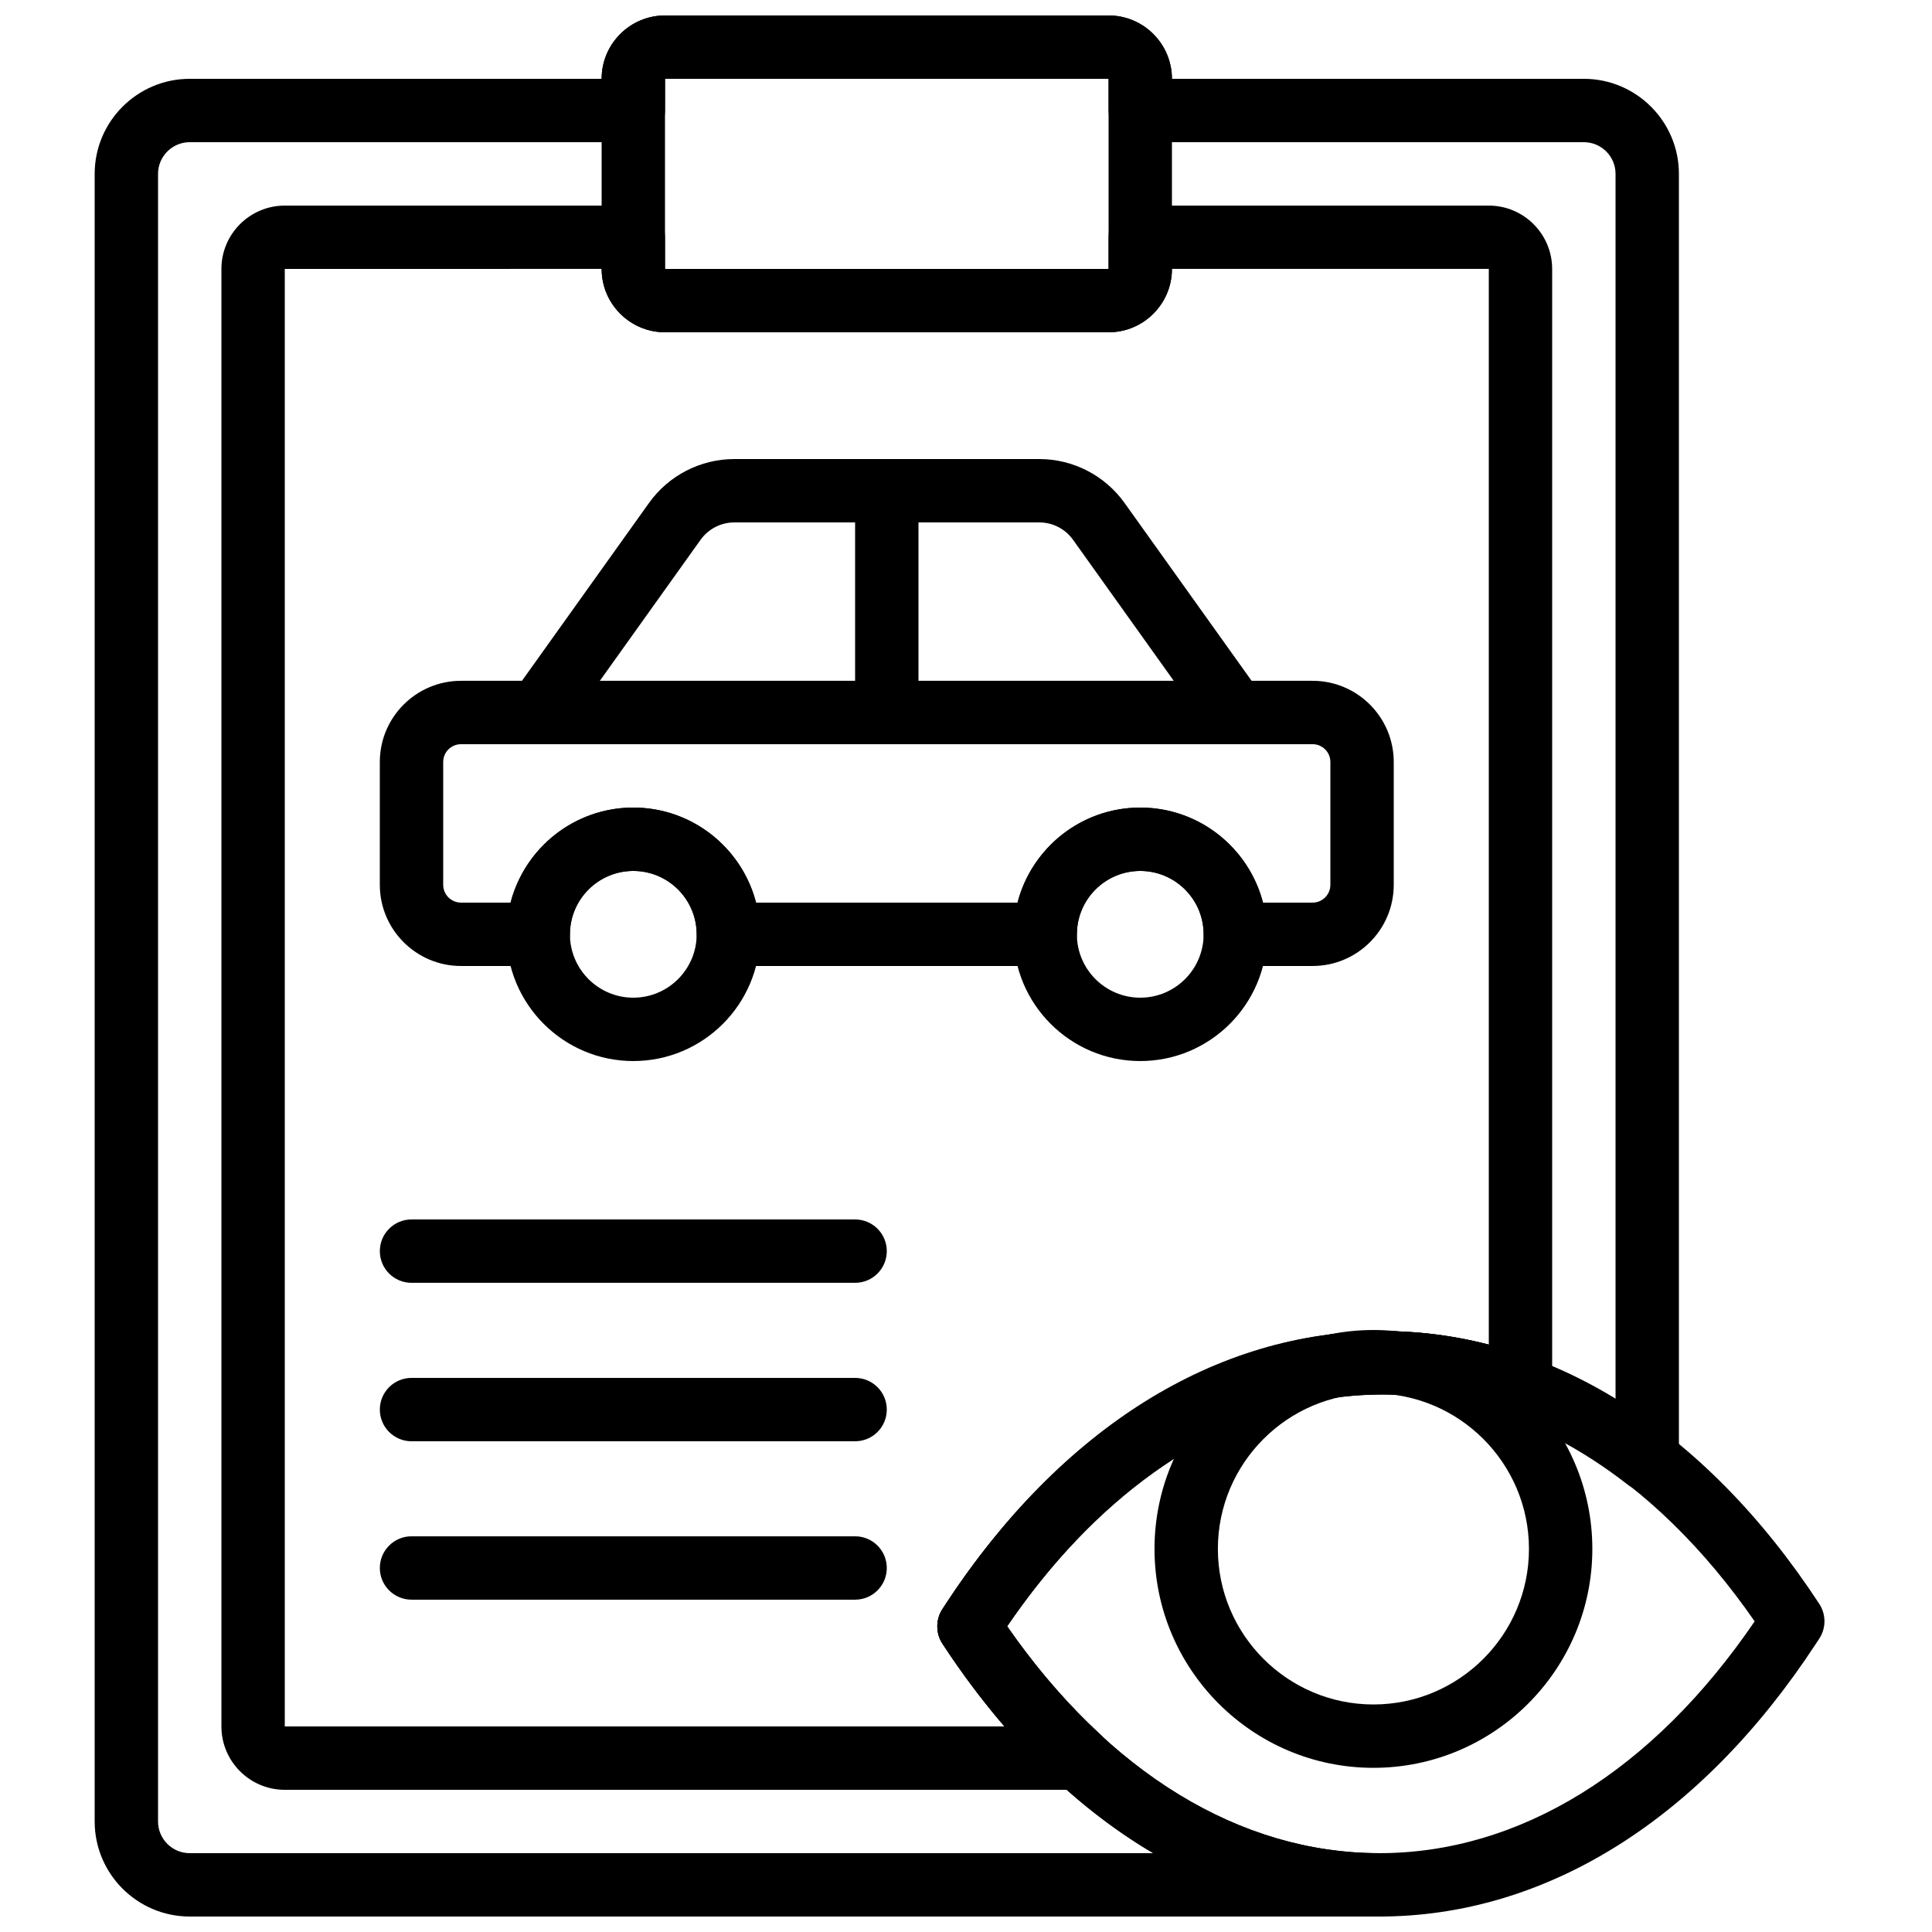
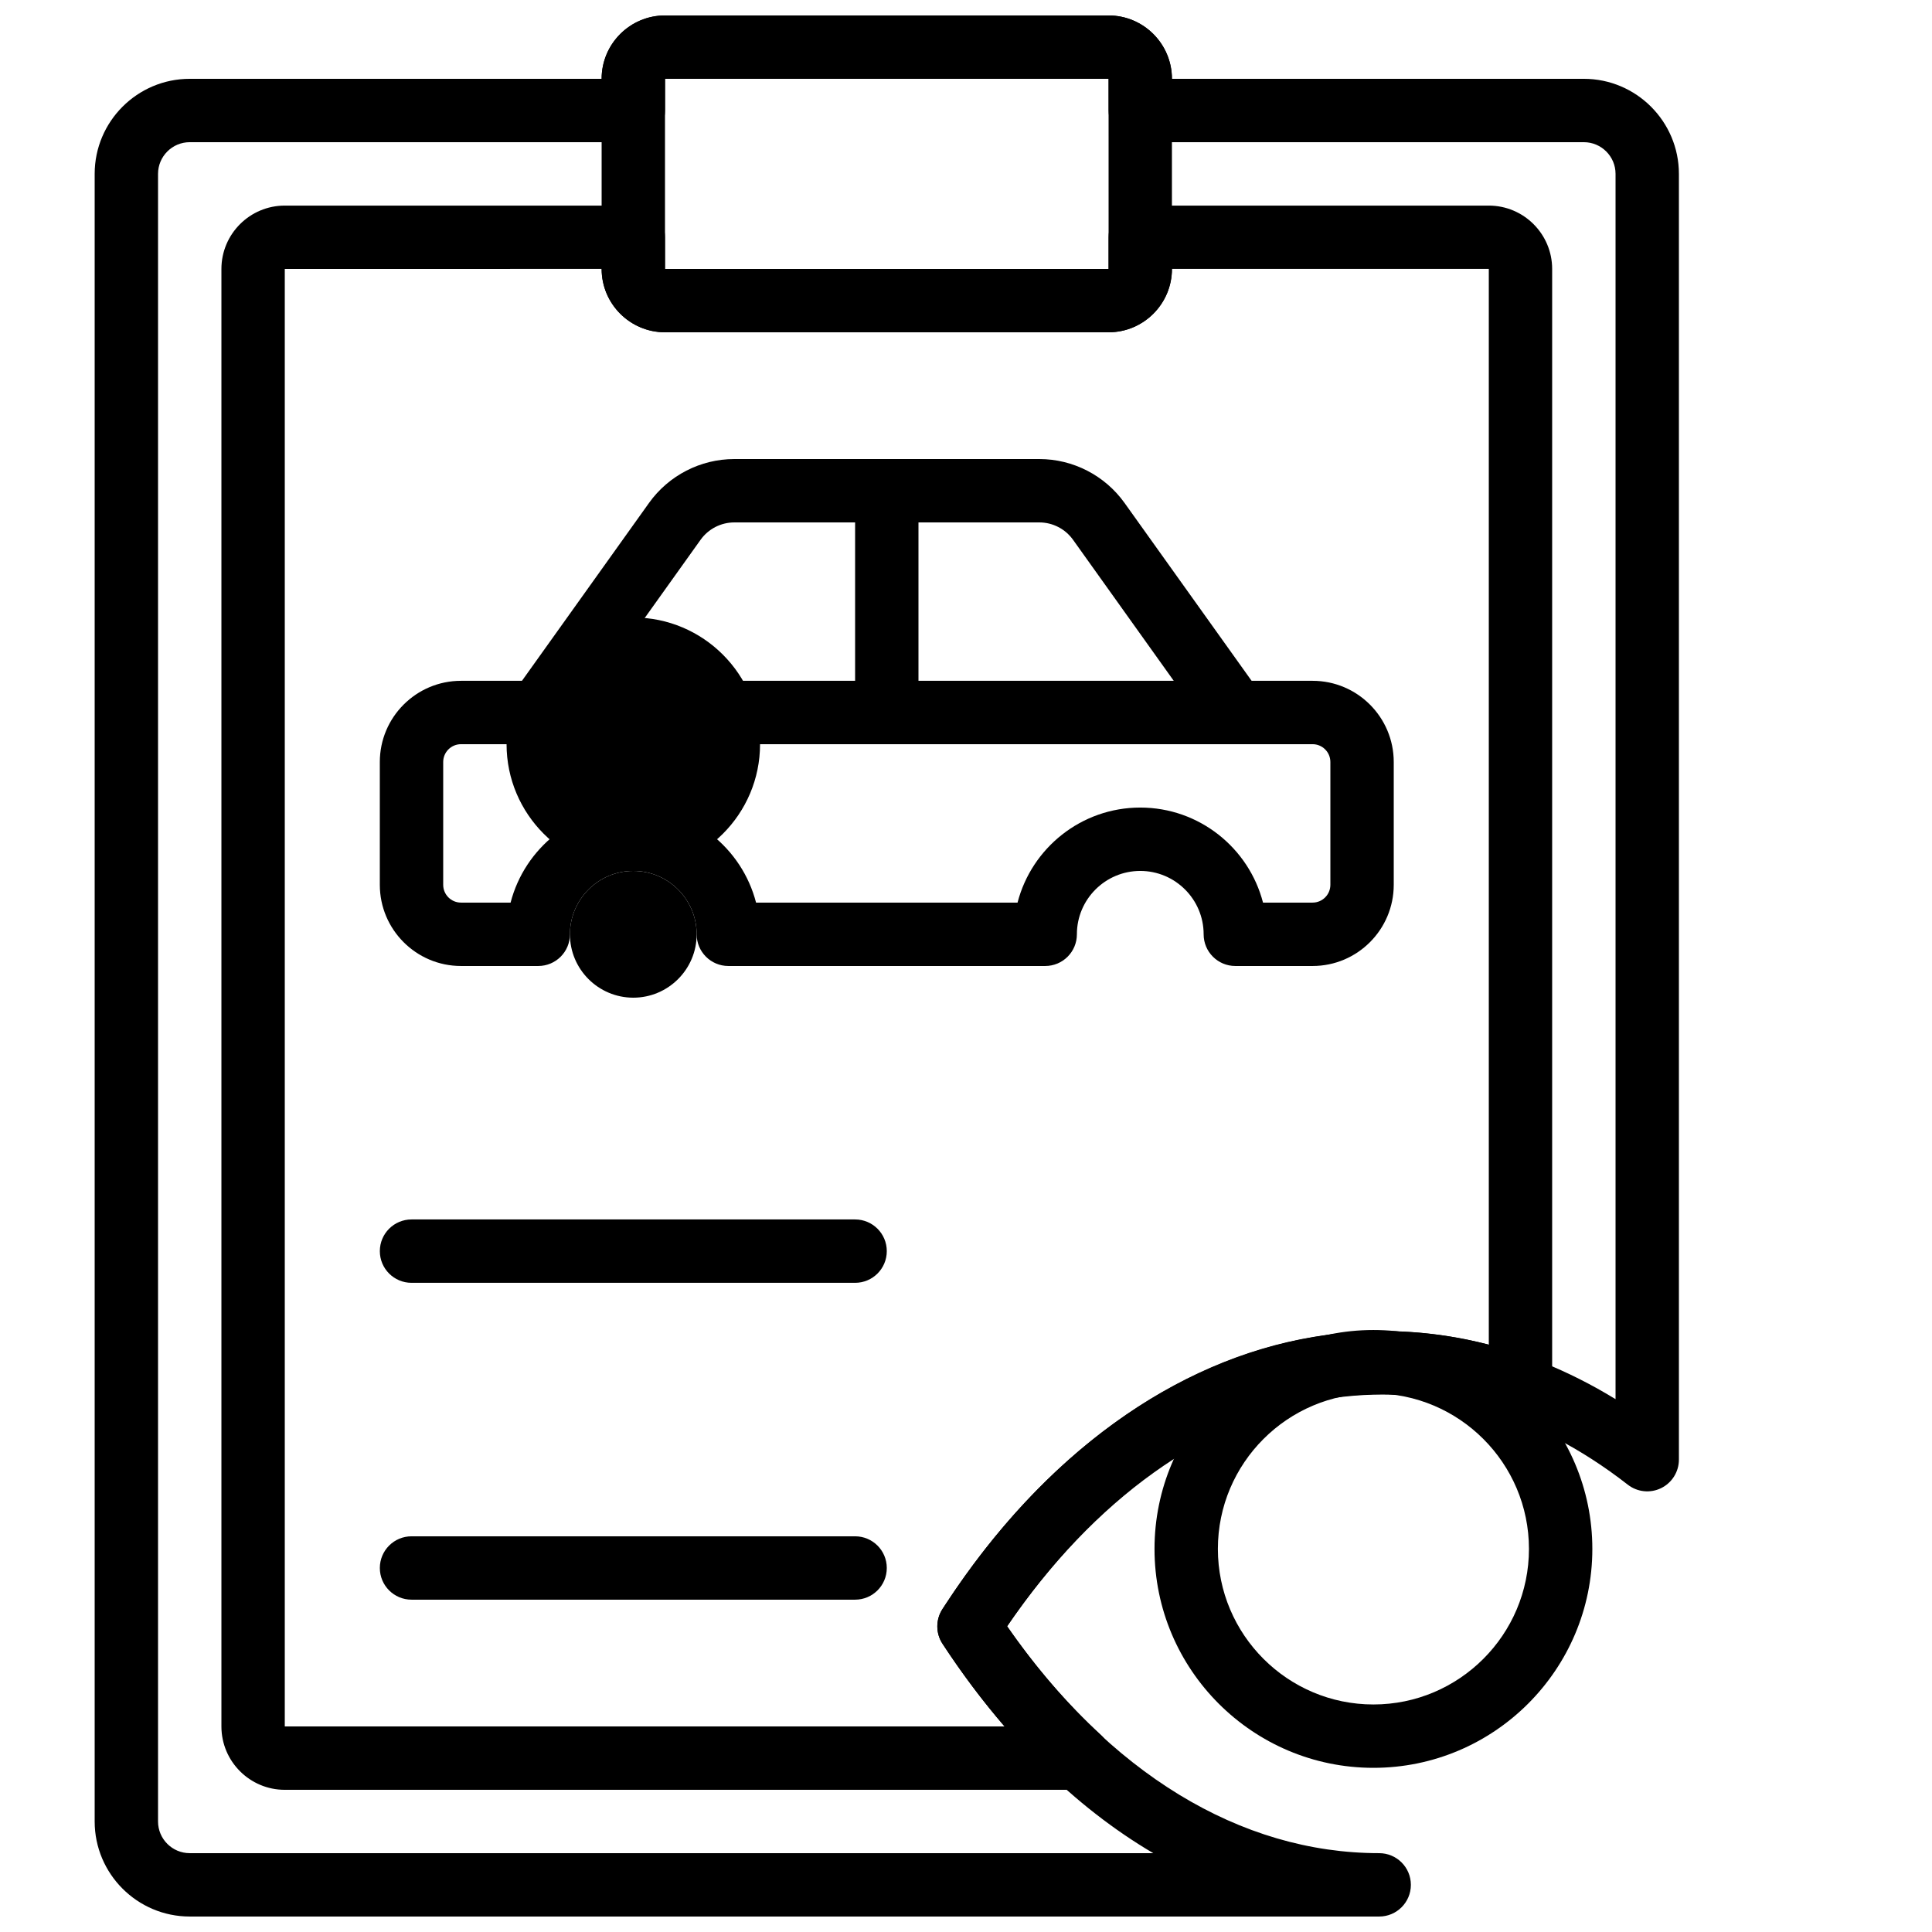
<svg xmlns="http://www.w3.org/2000/svg" width="800px" height="800px" version="1.1" viewBox="144 144 512 512">
  <defs>
    <clipPath id="c">
-       <path d="m392 496h236v155.9h-236z" />
-     </clipPath>
+       </clipPath>
    <clipPath id="b">
      <path d="m303 148.09h152v84.906h-152z" />
    </clipPath>
    <clipPath id="a">
      <path d="m169 148.09h420v503.81h-420z" />
    </clipPath>
  </defs>
  <g clip-path="url(#c)">
    <path d="m410.89 574.98c26.918 38.824 61.773 60.129 98.609 60.129 37.25 0 72.465-21.781 99.504-61.434-26.922-38.824-61.766-60.129-98.605-60.129-37.246 0-72.461 21.773-99.508 61.434m98.609 76.922c-44.113 0-85.211-25.668-115.73-72.289-1.832-2.785-1.832-6.398-0.008-9.195l0.887-1.367c30.531-46.629 71.637-72.297 115.75-72.297 44.109 0 85.211 25.668 115.73 72.289 1.832 2.797 1.832 6.414 0 9.203l-0.898 1.367c-30.523 46.621-71.617 72.289-115.73 72.289" fill-rule="evenodd" />
  </g>
  <path d="m507.97 513.26c-22.73 0-41.219 18.488-41.219 41.219 0 22.73 18.488 41.223 41.219 41.223s41.219-18.492 41.219-41.223c0-22.73-18.488-41.219-41.219-41.219m0 99.234c-31.992 0-58.012-26.023-58.012-58.016 0-31.984 26.02-58.012 58.012-58.012s58.016 26.027 58.016 58.012c0 31.992-26.023 58.016-58.016 58.016" fill-rule="evenodd" />
  <g clip-path="url(#b)">
    <path d="m320.23 164.89v50.383h117.56l-0.008-50.383zm117.55 67.176h-117.55c-9.262 0-16.793-7.531-16.793-16.793v-50.383c0-9.262 7.531-16.793 16.793-16.793h117.55c9.262 0 16.793 7.531 16.793 16.793v50.383c0 9.262-7.531 16.793-16.793 16.793z" fill-rule="evenodd" />
  </g>
  <path d="m302.96 324.43h152.1l-26.707-37.398c-2.059-2.871-5.383-4.586-8.918-4.586h-80.844c-3.527 0-6.863 1.715-8.918 4.586zm168.41 16.797h-184.73c-3.141 0-6.027-1.758-7.465-4.555-1.434-2.793-1.191-6.16 0.629-8.723l36.199-50.676c5.199-7.269 13.637-11.621 22.582-11.621h80.844c8.941 0 17.379 4.352 22.578 11.621l36.199 50.676c1.82 2.562 2.074 5.93 0.629 8.723-1.434 2.797-4.316 4.555-7.465 4.555z" fill-rule="evenodd" />
-   <path d="m311.83 374.81c-9.262 0-16.793 7.531-16.793 16.793 0 9.262 7.531 16.793 16.793 16.793s16.793-7.531 16.793-16.793c0-9.262-7.531-16.793-16.793-16.793m0 50.379c-18.523 0-33.586-15.062-33.586-33.586 0-18.523 15.062-33.586 33.586-33.586 18.523 0 33.59 15.062 33.59 33.586 0 18.523-15.066 33.586-33.59 33.586" fill-rule="evenodd" />
-   <path d="m446.18 374.81c-9.262 0-16.797 7.531-16.797 16.793 0 9.262 7.535 16.793 16.797 16.793 9.262 0 16.793-7.531 16.793-16.793 0-9.262-7.531-16.793-16.793-16.793m0 50.379c-18.523 0-33.59-15.062-33.59-33.586 0-18.523 15.066-33.586 33.59-33.586 18.523 0 33.586 15.062 33.586 33.586 0 18.523-15.062 33.586-33.586 33.586" fill-rule="evenodd" />
+   <path d="m311.83 374.81c-9.262 0-16.793 7.531-16.793 16.793 0 9.262 7.531 16.793 16.793 16.793s16.793-7.531 16.793-16.793c0-9.262-7.531-16.793-16.793-16.793c-18.523 0-33.586-15.062-33.586-33.586 0-18.523 15.062-33.586 33.586-33.586 18.523 0 33.59 15.062 33.59 33.586 0 18.523-15.066 33.586-33.59 33.586" fill-rule="evenodd" />
  <path d="m478.71 383.2h13.141c2.602 0 4.711-2.113 4.711-4.719v-32.543c0-2.606-2.109-4.719-4.711-4.719h-225.68c-2.606 0-4.719 2.113-4.719 4.719v32.543c0 2.606 2.113 4.719 4.719 4.719h13.141c3.734-14.473 16.902-25.188 32.52-25.188 15.625 0 28.793 10.715 32.531 25.188h69.297c3.738-14.473 16.902-25.188 32.52-25.188 15.629 0 28.793 10.715 32.531 25.188m13.141 16.797h-20.48c-4.633 0-8.395-3.754-8.395-8.398 0-9.262-7.535-16.793-16.797-16.793s-16.793 7.531-16.793 16.793c0 4.644-3.754 8.398-8.395 8.398h-83.969c-4.637 0-8.398-3.754-8.398-8.398 0-9.262-7.531-16.793-16.793-16.793s-16.793 7.531-16.793 16.793c0 4.644-3.754 8.398-8.398 8.398h-20.469c-11.867 0-21.516-9.648-21.516-21.516v-32.543c0-11.867 9.648-21.516 21.516-21.516h225.68c11.863 0 21.504 9.648 21.504 21.516v32.543c0 11.867-9.641 21.516-21.504 21.516" fill-rule="evenodd" />
  <path d="m370.61 483.96h-117.55c-4.637 0-8.398-3.75-8.398-8.395 0-4.644 3.762-8.398 8.398-8.398h117.55c4.637 0 8.398 3.754 8.398 8.398 0 4.644-3.762 8.395-8.398 8.395" fill-rule="evenodd" />
-   <path d="m370.61 525.95h-117.55c-4.637 0-8.398-3.75-8.398-8.395 0-4.644 3.762-8.398 8.398-8.398h117.55c4.637 0 8.398 3.754 8.398 8.398 0 4.644-3.762 8.395-8.398 8.395" fill-rule="evenodd" />
  <path d="m370.61 567.93h-117.55c-4.637 0-8.398-3.754-8.398-8.395 0-4.644 3.762-8.398 8.398-8.398h117.55c4.637 0 8.398 3.754 8.398 8.398 0 4.641-3.762 8.395-8.398 8.395" fill-rule="evenodd" />
  <path d="m379.01 341.22c-4.637 0-8.398-3.754-8.398-8.398v-58.777c0-4.644 3.762-8.398 8.398-8.398 4.633 0 8.395 3.754 8.395 8.398v58.777c0 4.644-3.762 8.398-8.395 8.398" fill-rule="evenodd" />
  <g clip-path="url(#a)">
    <path d="m194.28 181.68c-4.625 0-8.398 3.762-8.398 8.398v436.63c0 4.637 3.773 8.398 8.398 8.398h255.35c-20.816-12.242-39.801-30.969-55.855-55.496-1.824-2.785-1.832-6.398-0.008-9.191l0.898-1.371c25.852-39.48 60.473-64.613 97.484-70.758 27.492-4.586 54.859 1.133 79.988 16.5v-324.71c0-4.637-3.769-8.398-8.395-8.398h-117.55c-4.637 0-8.398-3.754-8.398-8.395v-8.398h-117.55v8.398c0 4.641-3.762 8.395-8.398 8.395zm315.23 470.22h-315.23c-13.887 0-25.191-11.301-25.191-25.191v-436.63c0-13.887 11.305-25.191 25.191-25.191h109.16c0-9.262 7.531-16.793 16.793-16.793h117.55c9.262 0 16.793 7.531 16.793 16.793h109.16c13.887 0 25.191 11.305 25.191 25.191v340.74c0 3.207-1.832 6.141-4.711 7.551-2.883 1.41-6.309 1.059-8.852-0.926-24.879-19.387-52.715-27.195-80.469-22.586-31.328 5.207-61.043 26.5-84 60.121 26.91 38.828 61.766 60.129 98.605 60.129 4.633 0 8.395 3.754 8.395 8.398 0 4.641-3.762 8.395-8.395 8.395z" fill-rule="evenodd" />
  </g>
  <path d="m219.47 215.27v386.25h190.78c-5.832-6.742-11.344-14.066-16.48-21.91-1.824-2.793-1.824-6.398-0.008-9.191l0.898-1.371c37.156-56.746 91.406-82.297 143.89-68.676v-285.11h-83.969c0 9.262-7.531 16.793-16.793 16.793h-117.55c-9.262 0-16.793-7.531-16.793-16.793zm210.57 403.05h-210.57c-9.262 0-16.793-7.531-16.793-16.793v-386.25c0-9.262 7.531-16.793 16.793-16.793h92.363c4.637 0 8.398 3.75 8.398 8.395v8.398h117.55v-8.398c0-4.644 3.762-8.395 8.398-8.395h92.363c9.262 0 16.793 7.531 16.793 16.793v296.52c0 2.754-1.344 5.324-3.594 6.894-2.258 1.57-5.156 1.93-7.715 0.984-47.914-17.684-97.445 2.953-133.13 55.309 7.559 10.891 15.895 20.539 24.828 28.758 2.547 2.344 3.402 6.004 2.141 9.23-1.258 3.223-4.363 5.348-7.824 5.348z" fill-rule="evenodd" />
</svg>